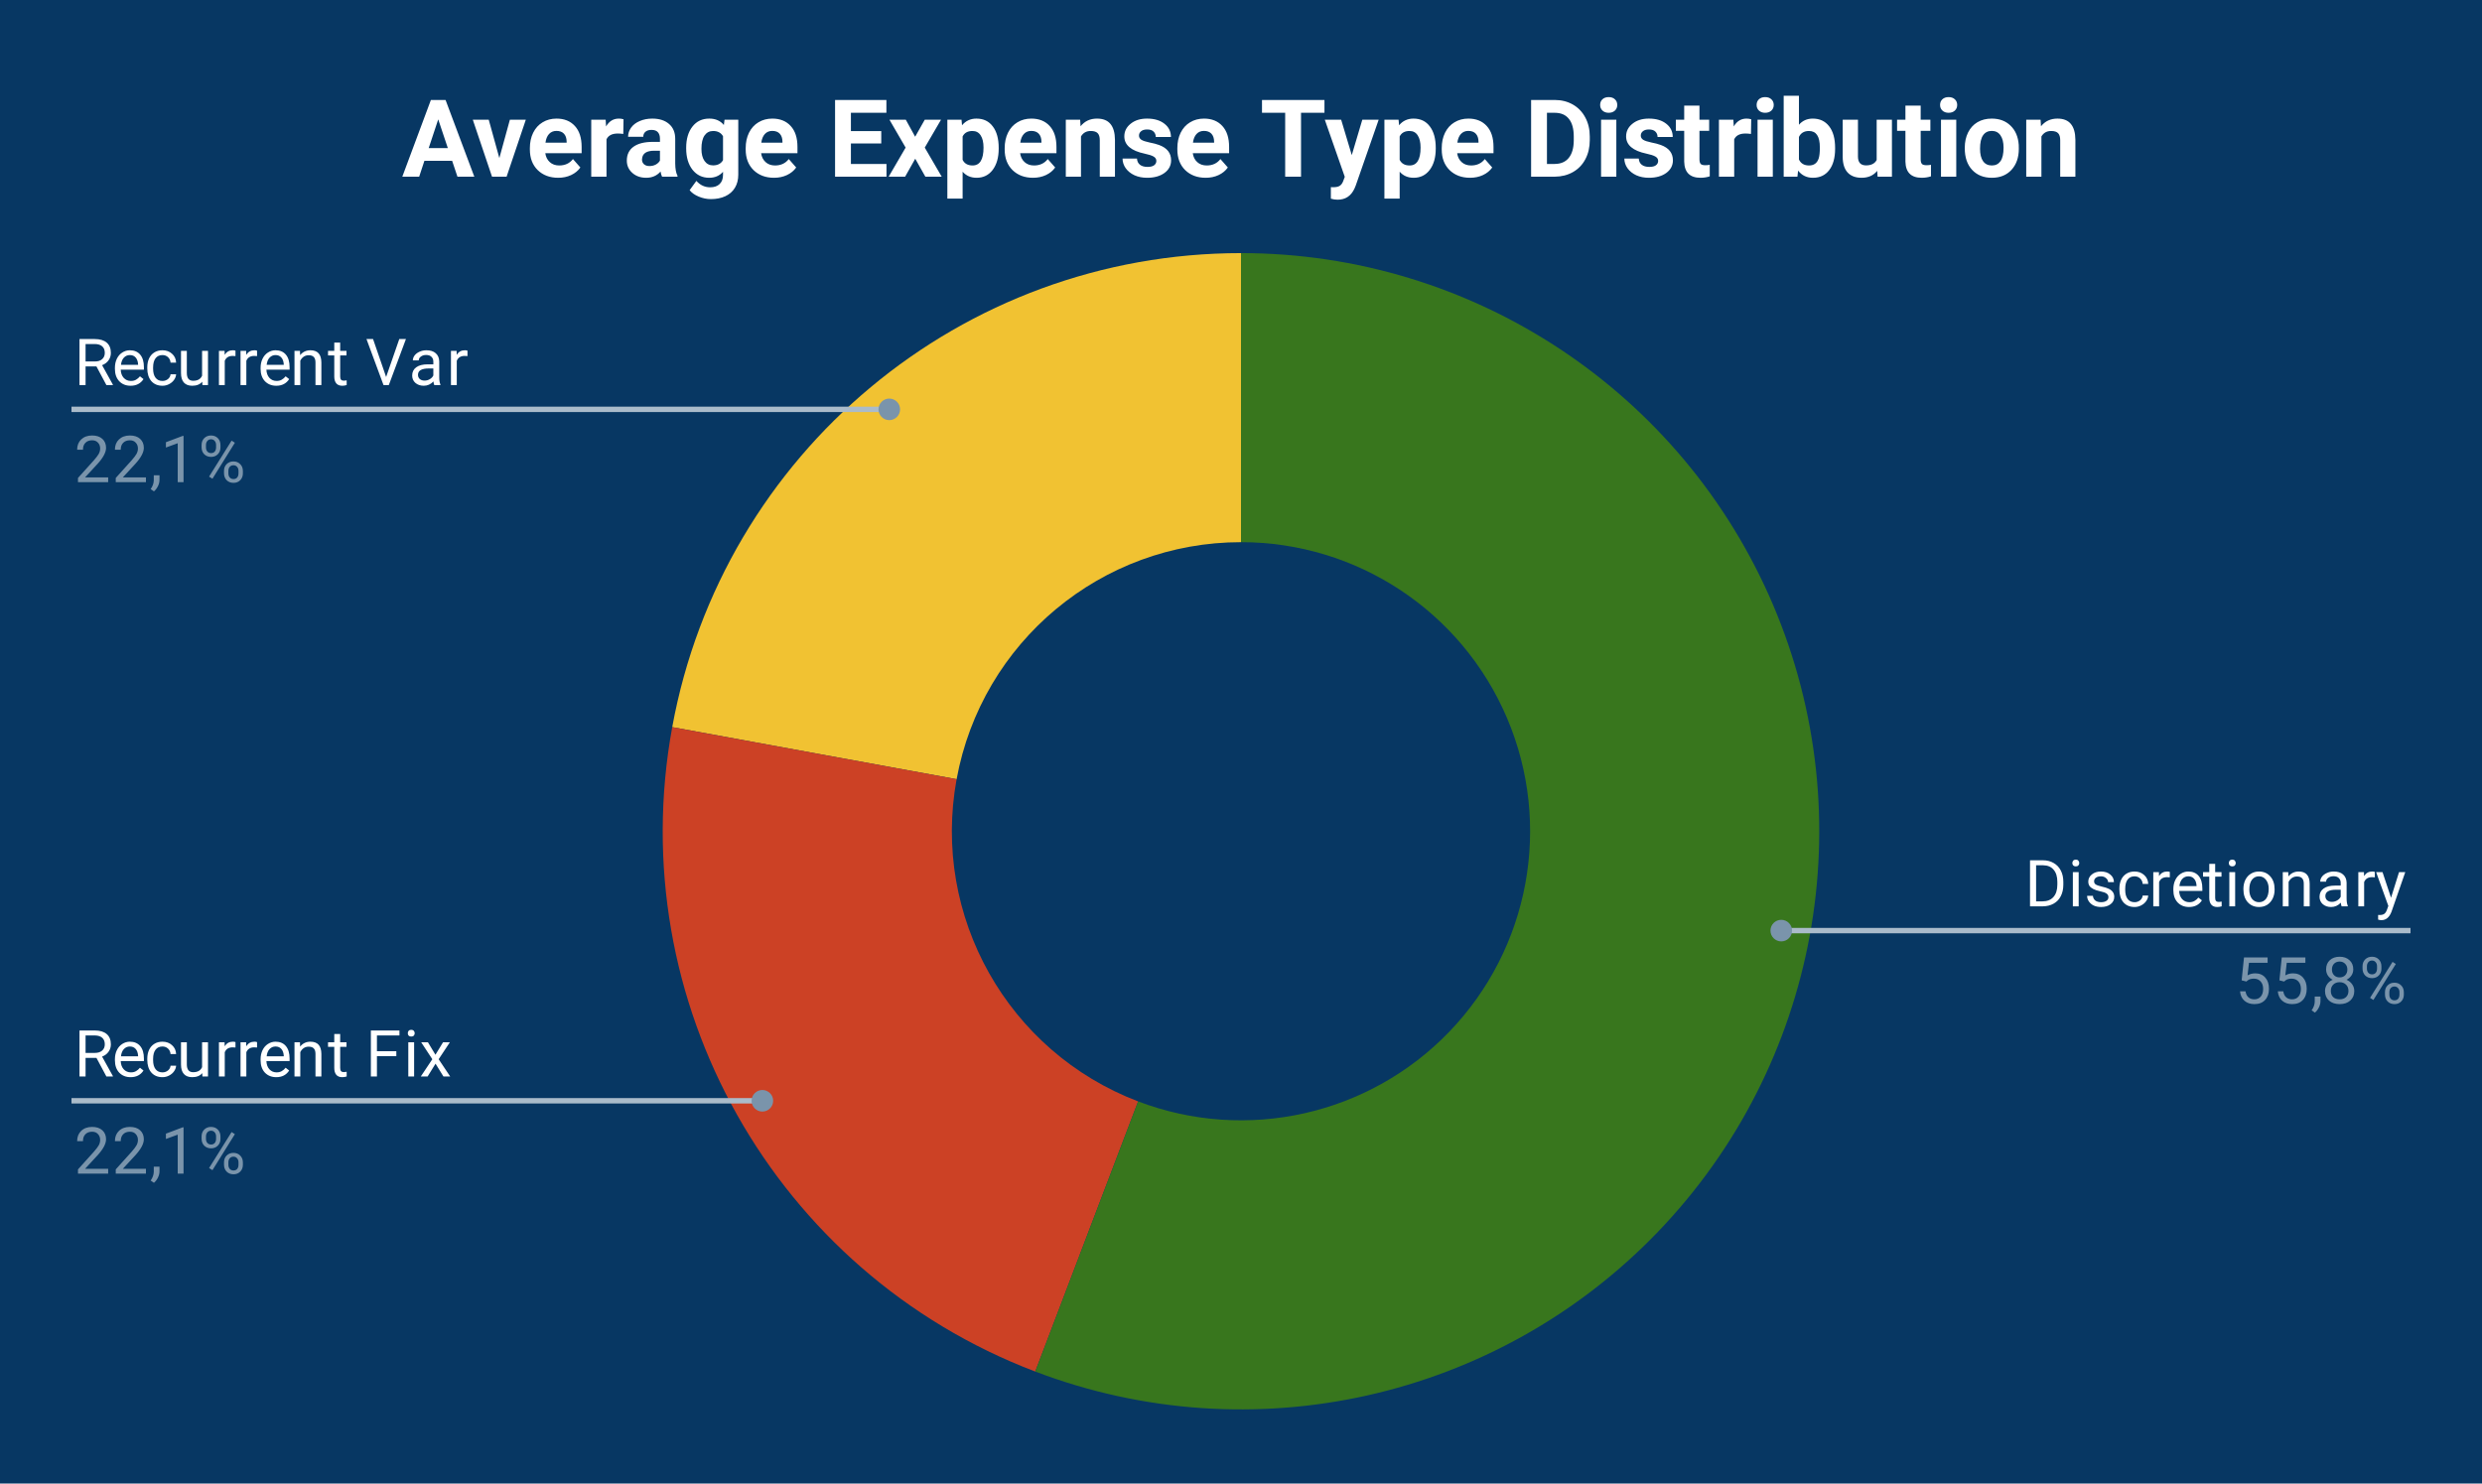
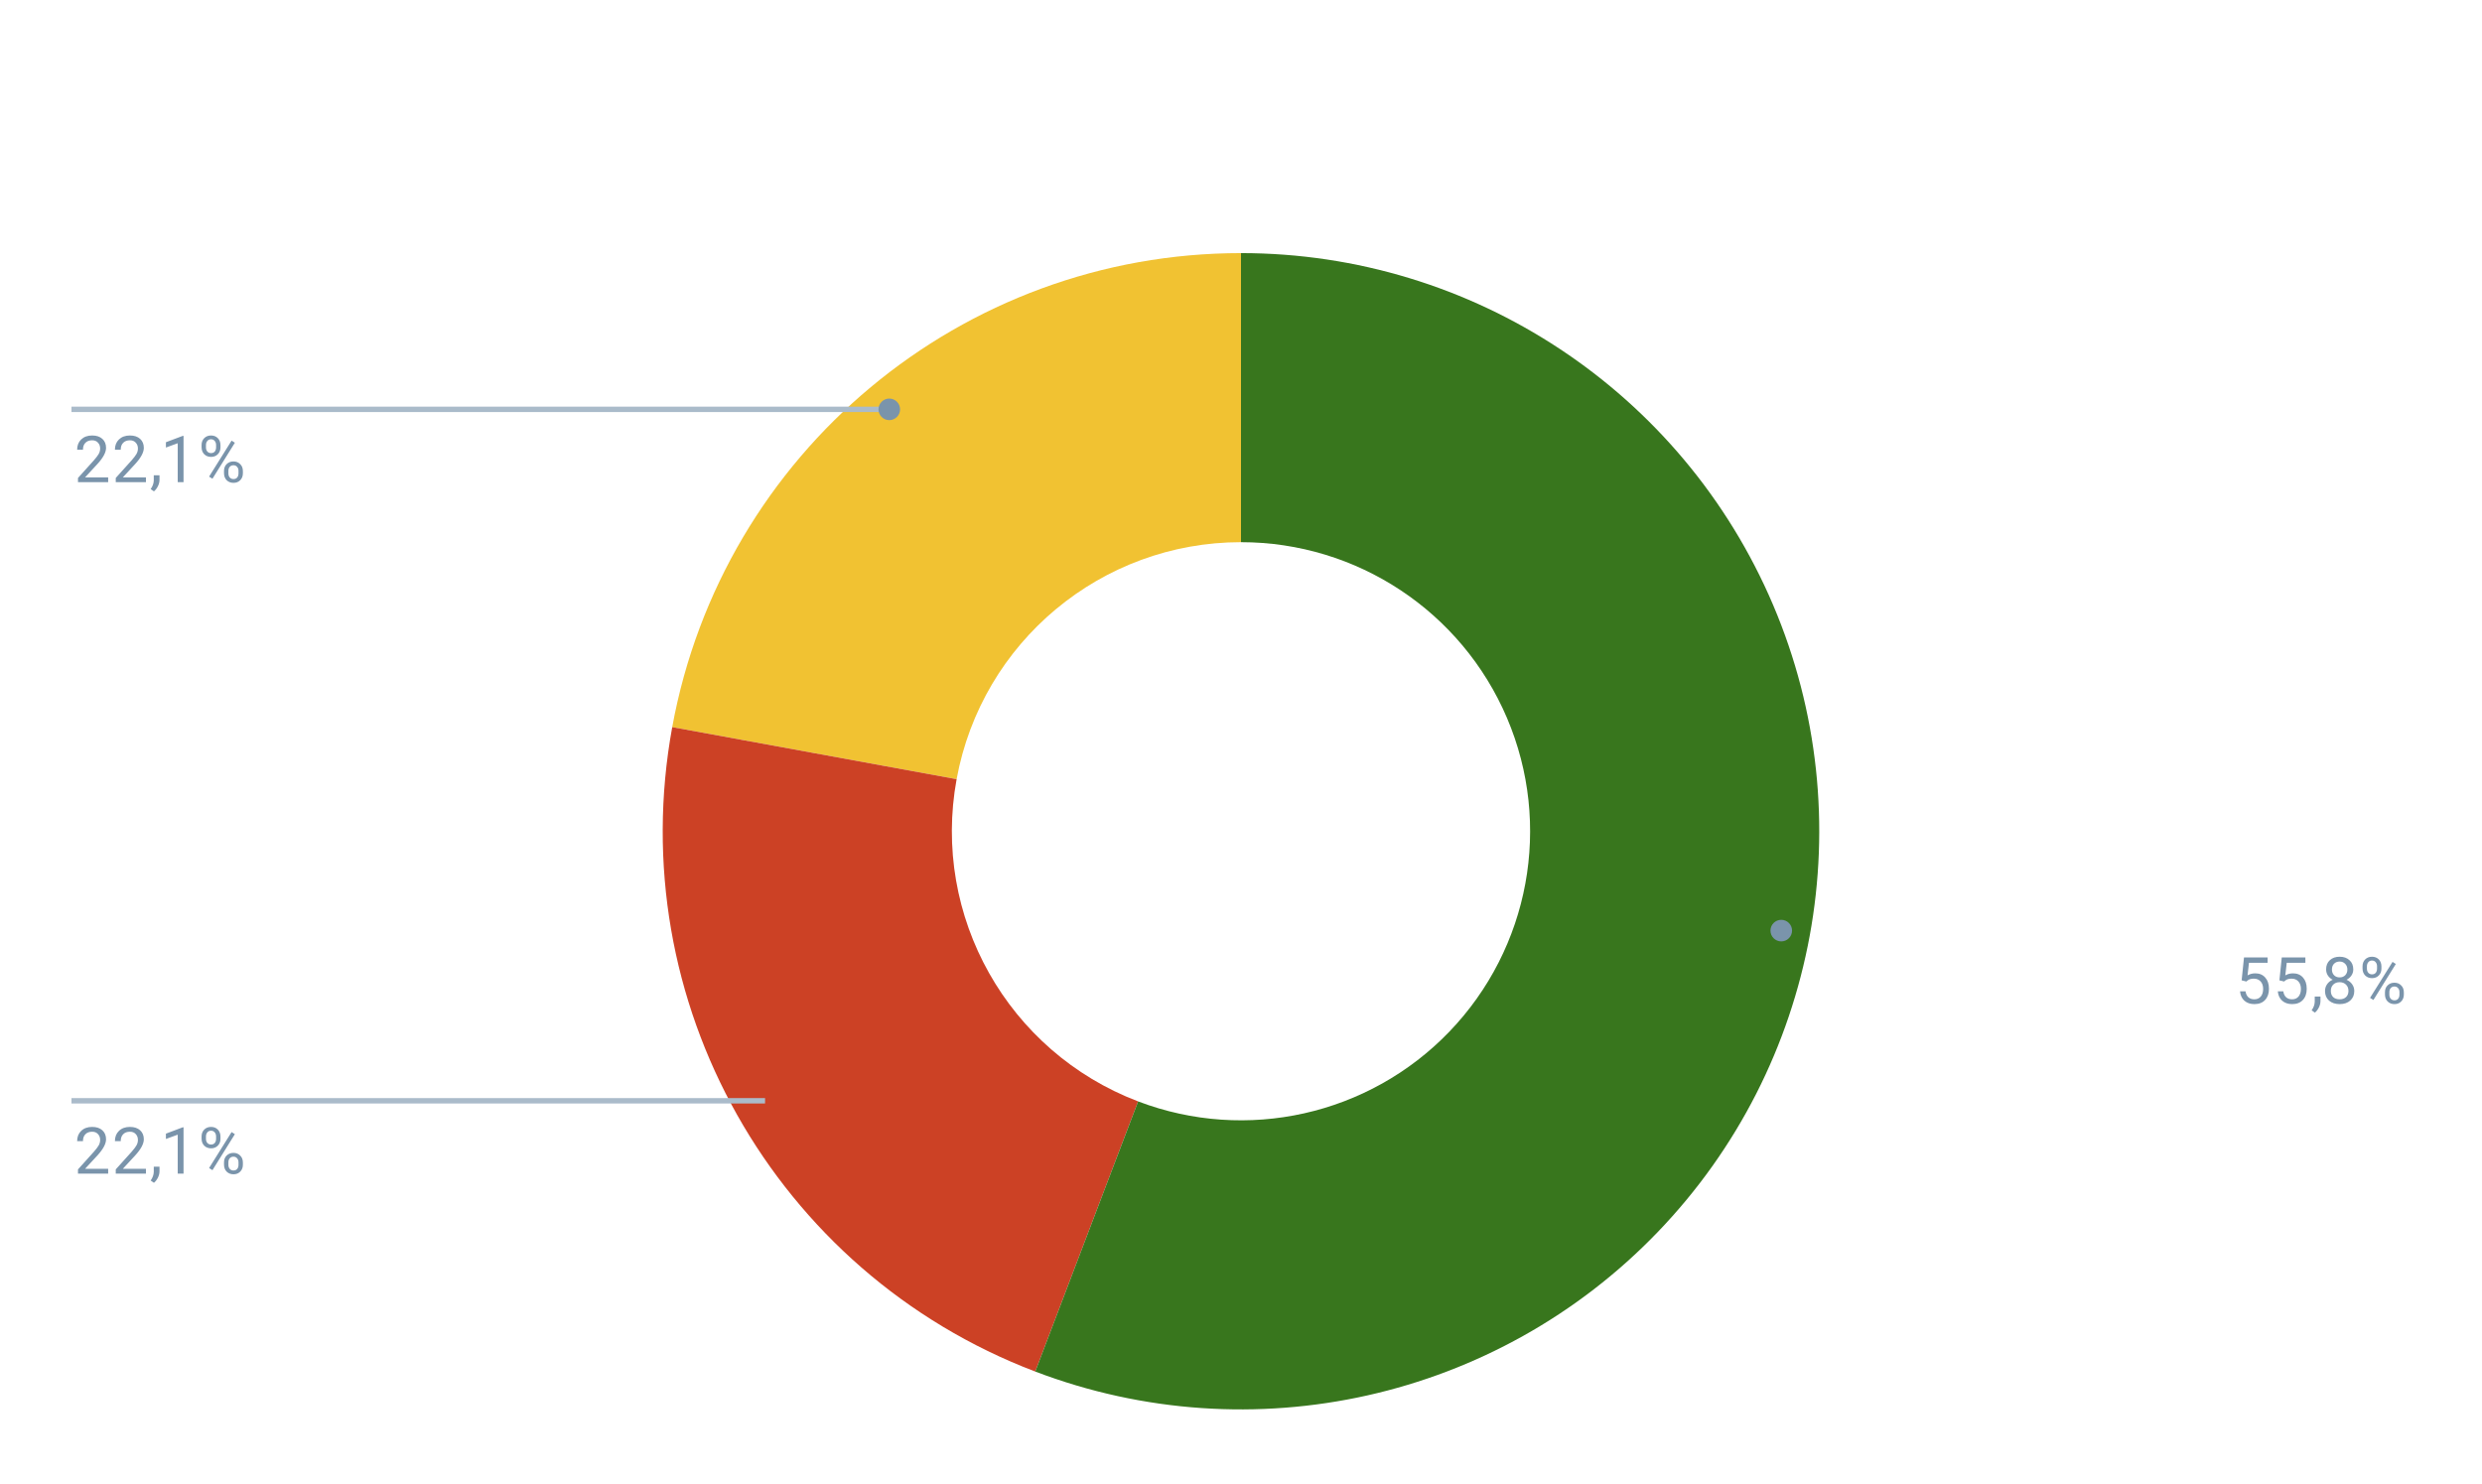
<svg xmlns="http://www.w3.org/2000/svg" version="1.1" viewBox="0.0 0.0 460.0 275.0" fill="none" stroke="none" stroke-linecap="square" stroke-miterlimit="10" width="460" height="275">
-   <path fill="#073763" d="M0 0L460.0 0L460.0 275.0L0 275.0L0 0Z" fill-rule="nonzero" />
  <path fill="#f1c232" d="M124.586 134.782C133.905 83.886 178.258 46.917 230.0 46.917L230.0 100.5C204.129 100.5 181.953 118.985 177.293 144.432Z" fill-rule="nonzero" />
  <path fill="#cc4125" d="M191.866 254.236C143.572 235.847 115.278 185.613 124.586 134.782L177.293 144.432C172.639 169.848 186.786 194.965 210.933 204.16Z" fill-rule="nonzero" />
  <path fill="#38761d" d="M230.0 46.917C272.969 46.917 311.784 72.582 328.61 112.121C345.435 151.659 337.017 197.424 307.224 228.388C277.431 259.352 232.024 269.526 191.866 254.236L210.933 204.16C231.012 211.805 253.715 206.717 268.612 191.236C283.508 175.754 287.717 152.871 279.305 133.102C270.892 113.333 251.485 100.5 230.0 100.5Z" fill-rule="nonzero" />
  <path fill="#ffffff" d="M17.875 67.926L15.859 67.926L15.859 71.379L14.734 71.379L14.734 62.848L17.562 62.848Q19.0 62.848 19.766 63.504Q20.547 64.16 20.547 65.41Q20.547 66.207 20.109 66.801Q19.688 67.395 18.922 67.692L20.922 71.301L20.922 71.379L19.719 71.379L17.875 67.926ZM15.859 67.004L17.594 67.004Q18.438 67.004 18.922 66.582Q19.422 66.145 19.422 65.41Q19.422 64.629 18.953 64.207Q18.484 63.785 17.594 63.77L15.859 63.77L15.859 67.004ZM24.203 71.504Q22.906 71.504 22.094 70.66Q21.297 69.801 21.297 68.379L21.297 68.192Q21.297 67.239 21.656 66.504Q22.016 65.754 22.656 65.348Q23.312 64.926 24.062 64.926Q25.297 64.926 25.984 65.739Q26.672 66.551 26.672 68.067L26.672 68.52L22.375 68.52Q22.406 69.457 22.922 70.035Q23.453 70.614 24.266 70.614Q24.828 70.614 25.219 70.379Q25.625 70.145 25.938 69.754L26.594 70.27Q25.797 71.504 24.203 71.504ZM24.062 65.817Q23.406 65.817 22.953 66.301Q22.516 66.77 22.422 67.629L25.594 67.629L25.594 67.551Q25.547 66.723 25.141 66.27Q24.75 65.817 24.062 65.817ZM30.109 70.614Q30.688 70.614 31.125 70.27Q31.562 69.91 31.609 69.379L32.641 69.379Q32.609 69.926 32.25 70.426Q31.906 70.91 31.328 71.207Q30.766 71.504 30.109 71.504Q28.812 71.504 28.047 70.645Q27.297 69.77 27.297 68.27L27.297 68.082Q27.297 67.16 27.625 66.442Q27.969 65.723 28.594 65.332Q29.234 64.926 30.109 64.926Q31.172 64.926 31.875 65.567Q32.594 66.192 32.641 67.223L31.609 67.223Q31.562 66.598 31.141 66.207Q30.719 65.817 30.109 65.817Q29.281 65.817 28.828 66.41Q28.375 67.004 28.375 68.129L28.375 68.332Q28.375 69.426 28.828 70.02Q29.281 70.614 30.109 70.614ZM37.484 70.754Q36.859 71.504 35.625 71.504Q34.609 71.504 34.078 70.91Q33.547 70.317 33.547 69.16L33.547 65.035L34.625 65.035L34.625 69.129Q34.625 70.582 35.797 70.582Q37.047 70.582 37.453 69.645L37.453 65.035L38.547 65.035L38.547 71.379L37.516 71.379L37.484 70.754ZM43.641 66.004Q43.391 65.973 43.109 65.973Q42.031 65.973 41.656 66.879L41.656 71.379L40.578 71.379L40.578 65.035L41.625 65.035L41.641 65.77Q42.172 64.926 43.156 64.926Q43.469 64.926 43.641 65.004L43.641 66.004ZM47.641 66.004Q47.391 65.973 47.109 65.973Q46.031 65.973 45.656 66.879L45.656 71.379L44.578 71.379L44.578 65.035L45.625 65.035L45.641 65.77Q46.172 64.926 47.156 64.926Q47.469 64.926 47.641 65.004L47.641 66.004ZM51.203 71.504Q49.906 71.504 49.094 70.66Q48.297 69.801 48.297 68.379L48.297 68.192Q48.297 67.239 48.656 66.504Q49.016 65.754 49.656 65.348Q50.312 64.926 51.062 64.926Q52.297 64.926 52.984 65.739Q53.672 66.551 53.672 68.067L53.672 68.52L49.375 68.52Q49.406 69.457 49.922 70.035Q50.453 70.614 51.266 70.614Q51.828 70.614 52.219 70.379Q52.625 70.145 52.938 69.754L53.594 70.27Q52.797 71.504 51.203 71.504ZM51.062 65.817Q50.406 65.817 49.953 66.301Q49.516 66.77 49.422 67.629L52.594 67.629L52.594 67.551Q52.547 66.723 52.141 66.27Q51.75 65.817 51.062 65.817ZM55.594 65.035L55.625 65.832Q56.359 64.926 57.531 64.926Q59.547 64.926 59.562 67.192L59.562 71.379L58.469 71.379L58.469 67.176Q58.469 66.504 58.156 66.176Q57.859 65.848 57.203 65.848Q56.672 65.848 56.266 66.129Q55.875 66.41 55.656 66.864L55.656 71.379L54.578 71.379L54.578 65.035L55.594 65.035ZM63.047 63.504L63.047 65.035L64.219 65.035L64.219 65.879L63.047 65.879L63.047 69.801Q63.047 70.192 63.203 70.379Q63.359 70.567 63.734 70.567Q63.922 70.567 64.25 70.504L64.25 71.379Q63.828 71.504 63.422 71.504Q62.703 71.504 62.328 71.067Q61.953 70.614 61.953 69.801L61.953 65.879L60.797 65.879L60.797 65.035L61.953 65.035L61.953 63.504L63.047 63.504ZM71.562 69.879L74.0 62.848L75.234 62.848L72.062 71.379L71.078 71.379L67.922 62.848L69.141 62.848L71.562 69.879ZM80.484 71.379Q80.391 71.192 80.328 70.707Q79.578 71.504 78.531 71.504Q77.594 71.504 76.984 70.973Q76.391 70.442 76.391 69.614Q76.391 68.629 77.141 68.082Q77.891 67.535 79.266 67.535L80.312 67.535L80.312 67.035Q80.312 66.473 79.969 66.145Q79.641 65.801 78.969 65.801Q78.391 65.801 78.0 66.098Q77.609 66.379 77.609 66.801L76.516 66.801Q76.516 66.317 76.844 65.879Q77.188 65.442 77.766 65.192Q78.344 64.926 79.031 64.926Q80.141 64.926 80.75 65.473Q81.375 66.02 81.406 66.973L81.406 69.895Q81.406 70.77 81.625 71.285L81.625 71.379L80.484 71.379ZM78.688 70.551Q79.203 70.551 79.656 70.285Q80.109 70.02 80.312 69.598L80.312 68.301L79.469 68.301Q77.469 68.301 77.469 69.473Q77.469 69.973 77.812 70.27Q78.156 70.551 78.688 70.551ZM86.641 66.004Q86.391 65.973 86.109 65.973Q85.031 65.973 84.656 66.879L84.656 71.379L83.578 71.379L83.578 65.035L84.625 65.035L84.641 65.77Q85.172 64.926 86.156 64.926Q86.469 64.926 86.641 65.004L86.641 66.004Z" fill-rule="nonzero" />
  <path fill="#7a94ab" d="M20.047 89.379L14.453 89.379L14.453 88.598L17.406 85.317Q18.062 84.567 18.312 84.114Q18.562 83.645 18.562 83.145Q18.562 82.473 18.156 82.051Q17.766 81.614 17.078 81.614Q16.281 81.614 15.828 82.082Q15.375 82.535 15.375 83.364L14.297 83.364Q14.297 82.176 15.047 81.457Q15.812 80.723 17.078 80.723Q18.281 80.723 18.969 81.348Q19.656 81.973 19.656 83.02Q19.656 84.27 18.047 86.02L15.766 88.489L20.047 88.489L20.047 89.379ZM27.047 89.379L21.453 89.379L21.453 88.598L24.406 85.317Q25.062 84.567 25.312 84.114Q25.562 83.645 25.562 83.145Q25.562 82.473 25.156 82.051Q24.766 81.614 24.078 81.614Q23.281 81.614 22.828 82.082Q22.375 82.535 22.375 83.364L21.297 83.364Q21.297 82.176 22.047 81.457Q22.812 80.723 24.078 80.723Q25.281 80.723 25.969 81.348Q26.656 81.973 26.656 83.02Q26.656 84.27 25.047 86.02L22.766 88.489L27.047 88.489L27.047 89.379ZM28.531 91.082L27.922 90.66Q28.469 89.895 28.5 89.067L28.5 88.098L29.562 88.098L29.562 88.942Q29.562 89.535 29.266 90.129Q28.969 90.723 28.531 91.082ZM34.016 89.379L32.938 89.379L32.938 82.16L30.75 82.957L30.75 81.973L33.859 80.801L34.016 80.801L34.016 89.379ZM37.359 82.489Q37.359 81.723 37.844 81.223Q38.344 80.723 39.109 80.723Q39.891 80.723 40.375 81.223Q40.859 81.723 40.859 82.52L40.859 82.942Q40.859 83.707 40.359 84.207Q39.875 84.692 39.125 84.692Q38.359 84.692 37.859 84.207Q37.359 83.707 37.359 82.895L37.359 82.489ZM38.172 82.942Q38.172 83.395 38.422 83.692Q38.688 83.989 39.125 83.989Q39.547 83.989 39.797 83.707Q40.047 83.41 40.047 82.91L40.047 82.489Q40.047 82.035 39.797 81.739Q39.547 81.426 39.109 81.426Q38.672 81.426 38.422 81.739Q38.172 82.035 38.172 82.504L38.172 82.942ZM41.516 87.285Q41.516 86.52 42.0 86.035Q42.5 85.535 43.266 85.535Q44.031 85.535 44.516 86.035Q45.016 86.52 45.016 87.332L45.016 87.739Q45.016 88.504 44.531 89.004Q44.047 89.504 43.281 89.504Q42.516 89.504 42.016 89.02Q41.516 88.52 41.516 87.707L41.516 87.285ZM42.328 87.739Q42.328 88.207 42.578 88.504Q42.844 88.801 43.281 88.801Q43.703 88.801 43.953 88.52Q44.203 88.223 44.203 87.723L44.203 87.285Q44.203 86.817 43.938 86.535Q43.688 86.239 43.266 86.239Q42.844 86.239 42.578 86.535Q42.328 86.817 42.328 87.317L42.328 87.739ZM39.375 88.739L38.75 88.348L42.922 81.676L43.531 82.067L39.375 88.739Z" fill-rule="nonzero" />
  <path stroke="#aabbca" stroke-width="1.0" stroke-linecap="butt" d="M13.75 75.879L116.833 75.879L164.815 75.879" fill-rule="nonzero" />
  <path fill="#7a94ab" d="M166.815 75.879C166.815 74.775 165.92 73.879 164.815 73.879C163.711 73.879 162.815 74.775 162.815 75.879C162.815 76.984 163.711 77.879 164.815 77.879C165.92 77.879 166.815 76.984 166.815 75.879" fill-rule="nonzero" />
  <path fill="#ffffff" d="M17.875 196.092L15.859 196.092L15.859 199.545L14.734 199.545L14.734 191.014L17.562 191.014Q19.0 191.014 19.766 191.67Q20.547 192.327 20.547 193.577Q20.547 194.374 20.109 194.967Q19.688 195.561 18.922 195.858L20.922 199.467L20.922 199.545L19.719 199.545L17.875 196.092ZM15.859 195.17L17.594 195.17Q18.438 195.17 18.922 194.749Q19.422 194.311 19.422 193.577Q19.422 192.795 18.953 192.374Q18.484 191.952 17.594 191.936L15.859 191.936L15.859 195.17ZM24.203 199.67Q22.906 199.67 22.094 198.827Q21.297 197.967 21.297 196.545L21.297 196.358Q21.297 195.405 21.656 194.67Q22.016 193.92 22.656 193.514Q23.312 193.092 24.062 193.092Q25.297 193.092 25.984 193.905Q26.672 194.717 26.672 196.233L26.672 196.686L22.375 196.686Q22.406 197.624 22.922 198.202Q23.453 198.78 24.266 198.78Q24.828 198.78 25.219 198.545Q25.625 198.311 25.938 197.92L26.594 198.436Q25.797 199.67 24.203 199.67ZM24.062 193.983Q23.406 193.983 22.953 194.467Q22.516 194.936 22.422 195.795L25.594 195.795L25.594 195.717Q25.547 194.889 25.141 194.436Q24.75 193.983 24.062 193.983ZM30.109 198.78Q30.688 198.78 31.125 198.436Q31.562 198.077 31.609 197.545L32.641 197.545Q32.609 198.092 32.25 198.592Q31.906 199.077 31.328 199.374Q30.766 199.67 30.109 199.67Q28.812 199.67 28.047 198.811Q27.297 197.936 27.297 196.436L27.297 196.249Q27.297 195.327 27.625 194.608Q27.969 193.889 28.594 193.499Q29.234 193.092 30.109 193.092Q31.172 193.092 31.875 193.733Q32.594 194.358 32.641 195.389L31.609 195.389Q31.562 194.764 31.141 194.374Q30.719 193.983 30.109 193.983Q29.281 193.983 28.828 194.577Q28.375 195.17 28.375 196.295L28.375 196.499Q28.375 197.592 28.828 198.186Q29.281 198.78 30.109 198.78ZM37.484 198.92Q36.859 199.67 35.625 199.67Q34.609 199.67 34.078 199.077Q33.547 198.483 33.547 197.327L33.547 193.202L34.625 193.202L34.625 197.295Q34.625 198.749 35.797 198.749Q37.047 198.749 37.453 197.811L37.453 193.202L38.547 193.202L38.547 199.545L37.516 199.545L37.484 198.92ZM43.641 194.17Q43.391 194.139 43.109 194.139Q42.031 194.139 41.656 195.045L41.656 199.545L40.578 199.545L40.578 193.202L41.625 193.202L41.641 193.936Q42.172 193.092 43.156 193.092Q43.469 193.092 43.641 193.17L43.641 194.17ZM47.641 194.17Q47.391 194.139 47.109 194.139Q46.031 194.139 45.656 195.045L45.656 199.545L44.578 199.545L44.578 193.202L45.625 193.202L45.641 193.936Q46.172 193.092 47.156 193.092Q47.469 193.092 47.641 193.17L47.641 194.17ZM51.203 199.67Q49.906 199.67 49.094 198.827Q48.297 197.967 48.297 196.545L48.297 196.358Q48.297 195.405 48.656 194.67Q49.016 193.92 49.656 193.514Q50.312 193.092 51.062 193.092Q52.297 193.092 52.984 193.905Q53.672 194.717 53.672 196.233L53.672 196.686L49.375 196.686Q49.406 197.624 49.922 198.202Q50.453 198.78 51.266 198.78Q51.828 198.78 52.219 198.545Q52.625 198.311 52.938 197.92L53.594 198.436Q52.797 199.67 51.203 199.67ZM51.062 193.983Q50.406 193.983 49.953 194.467Q49.516 194.936 49.422 195.795L52.594 195.795L52.594 195.717Q52.547 194.889 52.141 194.436Q51.75 193.983 51.062 193.983ZM55.594 193.202L55.625 193.999Q56.359 193.092 57.531 193.092Q59.547 193.092 59.562 195.358L59.562 199.545L58.469 199.545L58.469 195.342Q58.469 194.67 58.156 194.342Q57.859 194.014 57.203 194.014Q56.672 194.014 56.266 194.295Q55.875 194.577 55.656 195.03L55.656 199.545L54.578 199.545L54.578 193.202L55.594 193.202ZM63.047 191.67L63.047 193.202L64.219 193.202L64.219 194.045L63.047 194.045L63.047 197.967Q63.047 198.358 63.203 198.545Q63.359 198.733 63.734 198.733Q63.922 198.733 64.25 198.67L64.25 199.545Q63.828 199.67 63.422 199.67Q62.703 199.67 62.328 199.233Q61.953 198.78 61.953 197.967L61.953 194.045L60.797 194.045L60.797 193.202L61.953 193.202L61.953 191.67L63.047 191.67ZM73.453 195.78L69.859 195.78L69.859 199.545L68.734 199.545L68.734 191.014L74.031 191.014L74.031 191.936L69.859 191.936L69.859 194.858L73.453 194.858L73.453 195.78ZM76.75 199.545L75.672 199.545L75.672 193.202L76.75 193.202L76.75 199.545ZM75.578 191.53Q75.578 191.264 75.734 191.077Q75.906 190.889 76.219 190.889Q76.531 190.889 76.688 191.077Q76.859 191.264 76.859 191.53Q76.859 191.78 76.688 191.967Q76.531 192.139 76.219 192.139Q75.906 192.139 75.734 191.967Q75.578 191.78 75.578 191.53ZM80.703 195.514L82.109 193.202L83.375 193.202L81.297 196.342L83.438 199.545L82.188 199.545L80.719 197.17L79.25 199.545L77.984 199.545L80.125 196.342L78.062 193.202L79.312 193.202L80.703 195.514Z" fill-rule="nonzero" />
  <path fill="#7a94ab" d="M20.047 217.545L14.453 217.545L14.453 216.764L17.406 213.483Q18.062 212.733 18.312 212.28Q18.562 211.811 18.562 211.311Q18.562 210.639 18.156 210.217Q17.766 209.78 17.078 209.78Q16.281 209.78 15.828 210.249Q15.375 210.702 15.375 211.53L14.297 211.53Q14.297 210.342 15.047 209.624Q15.812 208.889 17.078 208.889Q18.281 208.889 18.969 209.514Q19.656 210.139 19.656 211.186Q19.656 212.436 18.047 214.186L15.766 216.655L20.047 216.655L20.047 217.545ZM27.047 217.545L21.453 217.545L21.453 216.764L24.406 213.483Q25.062 212.733 25.312 212.28Q25.562 211.811 25.562 211.311Q25.562 210.639 25.156 210.217Q24.766 209.78 24.078 209.78Q23.281 209.78 22.828 210.249Q22.375 210.702 22.375 211.53L21.297 211.53Q21.297 210.342 22.047 209.624Q22.812 208.889 24.078 208.889Q25.281 208.889 25.969 209.514Q26.656 210.139 26.656 211.186Q26.656 212.436 25.047 214.186L22.766 216.655L27.047 216.655L27.047 217.545ZM28.531 219.249L27.922 218.827Q28.469 218.061 28.5 217.233L28.5 216.264L29.562 216.264L29.562 217.108Q29.562 217.702 29.266 218.295Q28.969 218.889 28.531 219.249ZM34.016 217.545L32.938 217.545L32.938 210.327L30.75 211.124L30.75 210.139L33.859 208.967L34.016 208.967L34.016 217.545ZM37.359 210.655Q37.359 209.889 37.844 209.389Q38.344 208.889 39.109 208.889Q39.891 208.889 40.375 209.389Q40.859 209.889 40.859 210.686L40.859 211.108Q40.859 211.874 40.359 212.374Q39.875 212.858 39.125 212.858Q38.359 212.858 37.859 212.374Q37.359 211.874 37.359 211.061L37.359 210.655ZM38.172 211.108Q38.172 211.561 38.422 211.858Q38.688 212.155 39.125 212.155Q39.547 212.155 39.797 211.874Q40.047 211.577 40.047 211.077L40.047 210.655Q40.047 210.202 39.797 209.905Q39.547 209.592 39.109 209.592Q38.672 209.592 38.422 209.905Q38.172 210.202 38.172 210.67L38.172 211.108ZM41.516 215.452Q41.516 214.686 42.0 214.202Q42.5 213.702 43.266 213.702Q44.031 213.702 44.516 214.202Q45.016 214.686 45.016 215.499L45.016 215.905Q45.016 216.67 44.531 217.17Q44.047 217.67 43.281 217.67Q42.516 217.67 42.016 217.186Q41.516 216.686 41.516 215.874L41.516 215.452ZM42.328 215.905Q42.328 216.374 42.578 216.67Q42.844 216.967 43.281 216.967Q43.703 216.967 43.953 216.686Q44.203 216.389 44.203 215.889L44.203 215.452Q44.203 214.983 43.938 214.702Q43.688 214.405 43.266 214.405Q42.844 214.405 42.578 214.702Q42.328 214.983 42.328 215.483L42.328 215.905ZM39.375 216.905L38.75 216.514L42.922 209.842L43.531 210.233L39.375 216.905Z" fill-rule="nonzero" />
  <path stroke="#aabbca" stroke-width="1.0" stroke-linecap="butt" d="M13.75 204.045L116.833 204.045L141.294 204.045" fill-rule="nonzero" />
-   <path fill="#7a94ab" d="M143.294 204.045C143.294 202.941 142.399 202.045 141.294 202.045C140.19 202.045 139.294 202.941 139.294 204.045C139.294 205.15 140.19 206.045 141.294 206.045C142.399 206.045 143.294 205.15 143.294 204.045" fill-rule="nonzero" />
  <path fill="#ffffff" d="M376.234 168.001L376.234 159.469L378.656 159.469Q379.766 159.469 380.609 159.969Q381.469 160.454 381.938 161.36Q382.406 162.266 382.406 163.454L382.406 163.985Q382.406 165.204 381.938 166.11Q381.484 167.016 380.609 167.501Q379.75 167.985 378.609 168.001L376.234 168.001ZM377.359 160.391L377.359 167.079L378.547 167.079Q379.844 167.079 380.562 166.282Q381.297 165.469 381.297 163.969L381.297 163.469Q381.297 162.016 380.609 161.219Q379.938 160.407 378.672 160.391L377.359 160.391ZM385.25 168.001L384.172 168.001L384.172 161.657L385.25 161.657L385.25 168.001ZM384.078 159.985Q384.078 159.719 384.234 159.532Q384.406 159.344 384.719 159.344Q385.031 159.344 385.188 159.532Q385.359 159.719 385.359 159.985Q385.359 160.235 385.188 160.423Q385.031 160.594 384.719 160.594Q384.406 160.594 384.234 160.423Q384.078 160.235 384.078 159.985ZM390.766 166.313Q390.766 165.876 390.422 165.641Q390.094 165.391 389.266 165.219Q388.453 165.048 387.969 164.798Q387.484 164.548 387.25 164.219Q387.031 163.876 387.031 163.407Q387.031 162.626 387.688 162.094Q388.344 161.548 389.375 161.548Q390.453 161.548 391.109 162.11Q391.781 162.657 391.781 163.516L390.703 163.516Q390.703 163.079 390.312 162.766Q389.938 162.438 389.375 162.438Q388.781 162.438 388.438 162.704Q388.109 162.954 388.109 163.36Q388.109 163.751 388.422 163.954Q388.734 164.157 389.547 164.344Q390.359 164.516 390.859 164.766Q391.359 165.016 391.594 165.376Q391.844 165.735 391.844 166.235Q391.844 167.094 391.156 167.61Q390.484 168.126 389.406 168.126Q388.641 168.126 388.047 167.86Q387.469 167.579 387.141 167.094Q386.812 166.61 386.812 166.048L387.891 166.048Q387.922 166.594 388.328 166.923Q388.734 167.235 389.406 167.235Q390.016 167.235 390.391 166.985Q390.766 166.735 390.766 166.313ZM395.609 167.235Q396.188 167.235 396.625 166.891Q397.062 166.532 397.109 166.001L398.141 166.001Q398.109 166.548 397.75 167.048Q397.406 167.532 396.828 167.829Q396.266 168.126 395.609 168.126Q394.312 168.126 393.547 167.266Q392.797 166.391 392.797 164.891L392.797 164.704Q392.797 163.782 393.125 163.063Q393.469 162.344 394.094 161.954Q394.734 161.548 395.609 161.548Q396.672 161.548 397.375 162.188Q398.094 162.813 398.141 163.844L397.109 163.844Q397.062 163.219 396.641 162.829Q396.219 162.438 395.609 162.438Q394.781 162.438 394.328 163.032Q393.875 163.626 393.875 164.751L393.875 164.954Q393.875 166.048 394.328 166.641Q394.781 167.235 395.609 167.235ZM402.141 162.626Q401.891 162.594 401.609 162.594Q400.531 162.594 400.156 163.501L400.156 168.001L399.078 168.001L399.078 161.657L400.125 161.657L400.141 162.391Q400.672 161.548 401.656 161.548Q401.969 161.548 402.141 161.626L402.141 162.626ZM405.703 168.126Q404.406 168.126 403.594 167.282Q402.797 166.423 402.797 165.001L402.797 164.813Q402.797 163.86 403.156 163.126Q403.516 162.376 404.156 161.969Q404.812 161.548 405.562 161.548Q406.797 161.548 407.484 162.36Q408.172 163.173 408.172 164.688L408.172 165.141L403.875 165.141Q403.906 166.079 404.422 166.657Q404.953 167.235 405.766 167.235Q406.328 167.235 406.719 167.001Q407.125 166.766 407.438 166.376L408.094 166.891Q407.297 168.126 405.703 168.126ZM405.562 162.438Q404.906 162.438 404.453 162.923Q404.016 163.391 403.922 164.251L407.094 164.251L407.094 164.173Q407.047 163.344 406.641 162.891Q406.25 162.438 405.562 162.438ZM410.547 160.126L410.547 161.657L411.719 161.657L411.719 162.501L410.547 162.501L410.547 166.423Q410.547 166.813 410.703 167.001Q410.859 167.188 411.234 167.188Q411.422 167.188 411.75 167.126L411.75 168.001Q411.328 168.126 410.922 168.126Q410.203 168.126 409.828 167.688Q409.453 167.235 409.453 166.423L409.453 162.501L408.297 162.501L408.297 161.657L409.453 161.657L409.453 160.126L410.547 160.126ZM414.25 168.001L413.172 168.001L413.172 161.657L414.25 161.657L414.25 168.001ZM413.078 159.985Q413.078 159.719 413.234 159.532Q413.406 159.344 413.719 159.344Q414.031 159.344 414.188 159.532Q414.359 159.719 414.359 159.985Q414.359 160.235 414.188 160.423Q414.031 160.594 413.719 160.594Q413.406 160.594 413.234 160.423Q413.078 160.235 413.078 159.985ZM415.781 164.766Q415.781 163.844 416.141 163.094Q416.516 162.344 417.172 161.954Q417.828 161.548 418.656 161.548Q419.953 161.548 420.75 162.438Q421.562 163.329 421.562 164.829L421.562 164.907Q421.562 165.829 421.203 166.563Q420.844 167.298 420.188 167.719Q419.531 168.126 418.672 168.126Q417.391 168.126 416.578 167.235Q415.781 166.329 415.781 164.844L415.781 164.766ZM416.875 164.907Q416.875 165.954 417.359 166.594Q417.859 167.235 418.672 167.235Q419.5 167.235 419.984 166.594Q420.469 165.938 420.469 164.766Q420.469 163.735 419.969 163.094Q419.484 162.438 418.656 162.438Q417.859 162.438 417.359 163.079Q416.875 163.704 416.875 164.907ZM424.094 161.657L424.125 162.454Q424.859 161.548 426.031 161.548Q428.047 161.548 428.062 163.813L428.062 168.001L426.969 168.001L426.969 163.798Q426.969 163.126 426.656 162.798Q426.359 162.469 425.703 162.469Q425.172 162.469 424.766 162.751Q424.375 163.032 424.156 163.485L424.156 168.001L423.078 168.001L423.078 161.657L424.094 161.657ZM433.984 168.001Q433.891 167.813 433.828 167.329Q433.078 168.126 432.031 168.126Q431.094 168.126 430.484 167.594Q429.891 167.063 429.891 166.235Q429.891 165.251 430.641 164.704Q431.391 164.157 432.766 164.157L433.812 164.157L433.812 163.657Q433.812 163.094 433.469 162.766Q433.141 162.423 432.469 162.423Q431.891 162.423 431.5 162.719Q431.109 163.001 431.109 163.423L430.016 163.423Q430.016 162.938 430.344 162.501Q430.688 162.063 431.266 161.813Q431.844 161.548 432.531 161.548Q433.641 161.548 434.25 162.094Q434.875 162.641 434.906 163.594L434.906 166.516Q434.906 167.391 435.125 167.907L435.125 168.001L433.984 168.001ZM432.188 167.173Q432.703 167.173 433.156 166.907Q433.609 166.641 433.812 166.219L433.812 164.923L432.969 164.923Q430.969 164.923 430.969 166.094Q430.969 166.594 431.312 166.891Q431.656 167.173 432.188 167.173ZM440.141 162.626Q439.891 162.594 439.609 162.594Q438.531 162.594 438.156 163.501L438.156 168.001L437.078 168.001L437.078 161.657L438.125 161.657L438.141 162.391Q438.672 161.548 439.656 161.548Q439.969 161.548 440.141 161.626L440.141 162.626ZM443.141 166.407L444.625 161.657L445.781 161.657L443.234 168.985Q442.641 170.563 441.359 170.563L441.141 170.548L440.75 170.469L440.75 169.594L441.031 169.61Q441.594 169.61 441.891 169.391Q442.203 169.173 442.406 168.579L442.641 167.923L440.375 161.657L441.562 161.657L443.141 166.407Z" fill-rule="nonzero" />
  <path fill="#7a94ab" d="M415.453 181.719L415.891 177.469L420.266 177.469L420.266 178.469L416.812 178.469L416.547 180.798Q417.188 180.423 417.984 180.423Q419.141 180.423 419.828 181.204Q420.516 181.969 420.516 183.282Q420.516 184.594 419.797 185.36Q419.094 186.126 417.812 186.126Q416.688 186.126 415.969 185.501Q415.25 184.86 415.156 183.751L416.172 183.751Q416.281 184.485 416.703 184.86Q417.125 185.235 417.812 185.235Q418.562 185.235 419.0 184.719Q419.438 184.204 419.438 183.298Q419.438 182.438 418.969 181.923Q418.5 181.407 417.719 181.407Q417.016 181.407 416.609 181.704L416.328 181.938L415.453 181.719ZM422.453 181.719L422.891 177.469L427.266 177.469L427.266 178.469L423.812 178.469L423.547 180.798Q424.188 180.423 424.984 180.423Q426.141 180.423 426.828 181.204Q427.516 181.969 427.516 183.282Q427.516 184.594 426.797 185.36Q426.094 186.126 424.812 186.126Q423.688 186.126 422.969 185.501Q422.25 184.86 422.156 183.751L423.172 183.751Q423.281 184.485 423.703 184.86Q424.125 185.235 424.812 185.235Q425.562 185.235 426.0 184.719Q426.438 184.204 426.438 183.298Q426.438 182.438 425.969 181.923Q425.5 181.407 424.719 181.407Q424.016 181.407 423.609 181.704L423.328 181.938L422.453 181.719ZM429.031 187.704L428.422 187.282Q428.969 186.516 429.0 185.688L429.0 184.719L430.062 184.719L430.062 185.563Q430.062 186.157 429.766 186.751Q429.469 187.344 429.031 187.704ZM436.141 179.688Q436.141 180.329 435.797 180.829Q435.453 181.329 434.891 181.61Q435.547 181.891 435.938 182.454Q436.328 183.001 436.328 183.704Q436.328 184.798 435.578 185.469Q434.844 186.126 433.625 186.126Q432.391 186.126 431.641 185.469Q430.906 184.798 430.906 183.704Q430.906 183.001 431.281 182.454Q431.656 181.891 432.328 181.61Q431.766 181.329 431.438 180.829Q431.109 180.329 431.109 179.688Q431.109 178.61 431.797 177.985Q432.484 177.344 433.625 177.344Q434.75 177.344 435.438 177.985Q436.141 178.61 436.141 179.688ZM435.25 183.673Q435.25 182.954 434.797 182.516Q434.344 182.063 433.609 182.063Q432.875 182.063 432.422 182.516Q431.984 182.954 431.984 183.688Q431.984 184.407 432.422 184.829Q432.859 185.235 433.625 185.235Q434.375 185.235 434.812 184.813Q435.25 184.391 435.25 183.673ZM433.625 178.235Q432.984 178.235 432.578 178.641Q432.188 179.032 432.188 179.719Q432.188 180.36 432.578 180.766Q432.969 181.173 433.609 181.173Q434.266 181.173 434.656 180.766Q435.047 180.36 435.047 179.719Q435.047 179.063 434.641 178.657Q434.234 178.235 433.625 178.235ZM437.859 179.11Q437.859 178.344 438.344 177.844Q438.844 177.344 439.609 177.344Q440.391 177.344 440.875 177.844Q441.359 178.344 441.359 179.141L441.359 179.563Q441.359 180.329 440.859 180.829Q440.375 181.313 439.625 181.313Q438.859 181.313 438.359 180.829Q437.859 180.329 437.859 179.516L437.859 179.11ZM438.672 179.563Q438.672 180.016 438.922 180.313Q439.188 180.61 439.625 180.61Q440.047 180.61 440.297 180.329Q440.547 180.032 440.547 179.532L440.547 179.11Q440.547 178.657 440.297 178.36Q440.047 178.048 439.609 178.048Q439.172 178.048 438.922 178.36Q438.672 178.657 438.672 179.126L438.672 179.563ZM442.016 183.907Q442.016 183.141 442.5 182.657Q443.0 182.157 443.766 182.157Q444.531 182.157 445.016 182.657Q445.516 183.141 445.516 183.954L445.516 184.36Q445.516 185.126 445.031 185.626Q444.547 186.126 443.781 186.126Q443.016 186.126 442.516 185.641Q442.016 185.141 442.016 184.329L442.016 183.907ZM442.828 184.36Q442.828 184.829 443.078 185.126Q443.344 185.423 443.781 185.423Q444.203 185.423 444.453 185.141Q444.703 184.844 444.703 184.344L444.703 183.907Q444.703 183.438 444.438 183.157Q444.188 182.86 443.766 182.86Q443.344 182.86 443.078 183.157Q442.828 183.438 442.828 183.938L442.828 184.36ZM439.875 185.36L439.25 184.969L443.422 178.298L444.031 178.688L439.875 185.36Z" fill-rule="nonzero" />
-   <path stroke="#aabbca" stroke-width="1.0" stroke-linecap="butt" d="M446.25 172.501L343.167 172.501L330.129 172.501" fill-rule="nonzero" />
  <path fill="#7a94ab" d="M332.129 172.501C332.129 171.396 331.233 170.501 330.129 170.501C329.024 170.501 328.129 171.396 328.129 172.501C328.129 173.605 329.024 174.501 330.129 174.501C331.233 174.501 332.129 173.605 332.129 172.501" fill-rule="nonzero" />
  <path fill="#ffffff" d="M83.797 29.812L78.656 29.812L77.688 32.75L74.562 32.75L79.859 18.531L82.578 18.531L87.906 32.75L84.781 32.75L83.797 29.812ZM79.453 27.453L83.0 27.453L81.219 22.125L79.453 27.453ZM92.547 29.297L94.5 22.188L97.453 22.188L93.891 32.75L91.188 32.75L87.625 22.188L90.578 22.188L92.547 29.297ZM103.453 32.953Q101.125 32.953 99.656 31.531Q98.203 30.094 98.203 27.719L98.203 27.453Q98.203 25.859 98.812 24.609Q99.438 23.344 100.562 22.672Q101.688 21.984 103.141 21.984Q105.297 21.984 106.547 23.359Q107.797 24.719 107.797 27.234L107.797 28.391L101.062 28.391Q101.203 29.422 101.891 30.047Q102.578 30.672 103.641 30.672Q105.266 30.672 106.188 29.484L107.562 31.047Q106.938 31.938 105.844 32.453Q104.766 32.953 103.453 32.953ZM103.125 24.266Q102.281 24.266 101.75 24.844Q101.234 25.406 101.094 26.453L105.016 26.453L105.016 26.234Q105.0 25.297 104.516 24.781Q104.031 24.266 103.125 24.266ZM115.516 24.828Q114.953 24.75 114.5 24.75Q112.906 24.75 112.406 25.828L112.406 32.75L109.578 32.75L109.578 22.188L112.25 22.188L112.328 23.438Q113.172 21.984 114.688 21.984Q115.156 21.984 115.562 22.109L115.516 24.828ZM122.703 32.75Q122.516 32.375 122.422 31.797Q121.406 32.953 119.766 32.953Q118.203 32.953 117.188 32.047Q116.172 31.141 116.172 29.781Q116.172 28.094 117.406 27.203Q118.656 26.297 121.016 26.297L122.312 26.297L122.312 25.688Q122.312 24.953 121.938 24.516Q121.562 24.078 120.75 24.078Q120.031 24.078 119.625 24.422Q119.219 24.766 119.219 25.359L116.406 25.359Q116.406 24.438 116.969 23.656Q117.531 22.875 118.562 22.438Q119.609 21.984 120.891 21.984Q122.844 21.984 123.984 22.969Q125.141 23.953 125.141 25.734L125.141 30.312Q125.156 31.812 125.562 32.578L125.562 32.75L122.703 32.75ZM120.375 30.781Q121.0 30.781 121.516 30.516Q122.047 30.234 122.312 29.766L122.312 27.938L121.25 27.938Q119.141 27.938 119.0 29.406L118.984 29.578Q118.984 30.109 119.359 30.453Q119.734 30.781 120.375 30.781ZM127.172 27.391Q127.172 24.953 128.328 23.469Q129.484 21.984 131.453 21.984Q133.188 21.984 134.156 23.172L134.281 22.188L136.828 22.188L136.828 32.391Q136.828 33.781 136.203 34.812Q135.578 35.844 134.422 36.375Q133.281 36.906 131.75 36.906Q130.594 36.906 129.484 36.438Q128.391 35.984 127.812 35.25L129.062 33.531Q130.125 34.719 131.625 34.719Q132.75 34.719 133.375 34.109Q134.0 33.516 134.0 32.406L134.0 31.844Q133.031 32.953 131.438 32.953Q129.531 32.953 128.344 31.469Q127.172 29.969 127.172 27.5L127.172 27.391ZM130.0 27.594Q130.0 29.031 130.578 29.844Q131.156 30.656 132.156 30.656Q133.438 30.656 134.0 29.688L134.0 25.25Q133.438 24.281 132.172 24.281Q131.156 24.281 130.578 25.109Q130.0 25.938 130.0 27.594ZM143.453 32.953Q141.125 32.953 139.656 31.531Q138.203 30.094 138.203 27.719L138.203 27.453Q138.203 25.859 138.812 24.609Q139.438 23.344 140.562 22.672Q141.688 21.984 143.141 21.984Q145.297 21.984 146.547 23.359Q147.797 24.719 147.797 27.234L147.797 28.391L141.062 28.391Q141.203 29.422 141.891 30.047Q142.578 30.672 143.641 30.672Q145.266 30.672 146.188 29.484L147.562 31.047Q146.938 31.938 145.844 32.453Q144.766 32.953 143.453 32.953ZM143.125 24.266Q142.281 24.266 141.75 24.844Q141.234 25.406 141.094 26.453L145.016 26.453L145.016 26.234Q145.0 25.297 144.516 24.781Q144.031 24.266 143.125 24.266ZM163.328 26.594L157.703 26.594L157.703 30.391L164.297 30.391L164.297 32.75L154.766 32.75L154.766 18.531L164.281 18.531L164.281 20.906L157.703 20.906L157.703 24.297L163.328 24.297L163.328 26.594ZM169.609 25.344L171.391 22.188L174.406 22.188L171.391 27.359L174.531 32.75L171.5 32.75L169.625 29.422L167.75 32.75L164.703 32.75L167.844 27.359L164.844 22.188L167.875 22.188L169.609 25.344ZM185.094 27.562Q185.094 30.0 183.984 31.484Q182.875 32.953 181.0 32.953Q179.391 32.953 178.406 31.828L178.406 36.812L175.578 36.812L175.578 22.188L178.203 22.188L178.297 23.219Q179.328 21.984 180.969 21.984Q182.922 21.984 184.0 23.438Q185.094 24.875 185.094 27.422L185.094 27.562ZM182.281 27.359Q182.281 25.891 181.75 25.094Q181.234 24.281 180.234 24.281Q178.906 24.281 178.406 25.297L178.406 29.625Q178.922 30.672 180.25 30.672Q182.281 30.672 182.281 27.359ZM191.453 32.953Q189.125 32.953 187.656 31.531Q186.203 30.094 186.203 27.719L186.203 27.453Q186.203 25.859 186.812 24.609Q187.438 23.344 188.562 22.672Q189.688 21.984 191.141 21.984Q193.297 21.984 194.547 23.359Q195.797 24.719 195.797 27.234L195.797 28.391L189.062 28.391Q189.203 29.422 189.891 30.047Q190.578 30.672 191.641 30.672Q193.266 30.672 194.188 29.484L195.562 31.047Q194.938 31.938 193.844 32.453Q192.766 32.953 191.453 32.953ZM191.125 24.266Q190.281 24.266 189.75 24.844Q189.234 25.406 189.094 26.453L193.016 26.453L193.016 26.234Q193.0 25.297 192.516 24.781Q192.031 24.266 191.125 24.266ZM200.188 22.188L200.266 23.406Q201.406 21.984 203.312 21.984Q204.984 21.984 205.797 22.969Q206.625 23.953 206.641 25.922L206.641 32.75L203.828 32.75L203.828 25.984Q203.828 25.094 203.438 24.688Q203.047 24.281 202.141 24.281Q200.938 24.281 200.344 25.297L200.344 32.75L197.531 32.75L197.531 22.188L200.188 22.188ZM214.312 29.828Q214.312 29.312 213.797 29.016Q213.281 28.719 212.156 28.484Q208.375 27.688 208.375 25.281Q208.375 23.875 209.547 22.938Q210.719 21.984 212.594 21.984Q214.609 21.984 215.812 22.938Q217.016 23.875 217.016 25.391L214.203 25.391Q214.203 24.797 213.812 24.406Q213.422 24.0 212.594 24.0Q211.875 24.0 211.484 24.328Q211.094 24.641 211.094 25.141Q211.094 25.609 211.531 25.906Q211.984 26.188 213.031 26.406Q214.094 26.609 214.812 26.875Q217.047 27.688 217.047 29.719Q217.047 31.156 215.812 32.062Q214.578 32.953 212.609 32.953Q211.281 32.953 210.25 32.484Q209.219 32.0 208.625 31.172Q208.047 30.344 208.047 29.391L210.719 29.391Q210.766 30.141 211.281 30.547Q211.797 30.938 212.672 30.938Q213.484 30.938 213.891 30.641Q214.312 30.328 214.312 29.828ZM223.453 32.953Q221.125 32.953 219.656 31.531Q218.203 30.094 218.203 27.719L218.203 27.453Q218.203 25.859 218.812 24.609Q219.438 23.344 220.562 22.672Q221.688 21.984 223.141 21.984Q225.297 21.984 226.547 23.359Q227.797 24.719 227.797 27.234L227.797 28.391L221.062 28.391Q221.203 29.422 221.891 30.047Q222.578 30.672 223.641 30.672Q225.266 30.672 226.188 29.484L227.562 31.047Q226.938 31.938 225.844 32.453Q224.766 32.953 223.453 32.953ZM223.125 24.266Q222.281 24.266 221.75 24.844Q221.234 25.406 221.094 26.453L225.016 26.453L225.016 26.234Q225.0 25.297 224.516 24.781Q224.031 24.266 223.125 24.266ZM245.469 20.906L241.125 20.906L241.125 32.75L238.188 32.75L238.188 20.906L233.891 20.906L233.891 18.531L245.469 18.531L245.469 20.906ZM250.531 28.75L252.484 22.188L255.516 22.188L251.266 34.391L251.031 34.953Q250.078 37.016 247.906 37.016Q247.281 37.016 246.656 36.828L246.656 34.688L247.078 34.703Q247.891 34.703 248.281 34.453Q248.672 34.219 248.906 33.656L249.234 32.781L245.531 22.188L248.562 22.188L250.531 28.75ZM266.094 27.562Q266.094 30.0 264.984 31.484Q263.875 32.953 262.0 32.953Q260.391 32.953 259.406 31.828L259.406 36.812L256.578 36.812L256.578 22.188L259.203 22.188L259.297 23.219Q260.328 21.984 261.969 21.984Q263.922 21.984 265.0 23.438Q266.094 24.875 266.094 27.422L266.094 27.562ZM263.281 27.359Q263.281 25.891 262.75 25.094Q262.234 24.281 261.234 24.281Q259.906 24.281 259.406 25.297L259.406 29.625Q259.922 30.672 261.25 30.672Q263.281 30.672 263.281 27.359ZM272.453 32.953Q270.125 32.953 268.656 31.531Q267.203 30.094 267.203 27.719L267.203 27.453Q267.203 25.859 267.812 24.609Q268.438 23.344 269.562 22.672Q270.688 21.984 272.141 21.984Q274.297 21.984 275.547 23.359Q276.797 24.719 276.797 27.234L276.797 28.391L270.062 28.391Q270.203 29.422 270.891 30.047Q271.578 30.672 272.641 30.672Q274.266 30.672 275.188 29.484L276.562 31.047Q275.938 31.938 274.844 32.453Q273.766 32.953 272.453 32.953ZM272.125 24.266Q271.281 24.266 270.75 24.844Q270.234 25.406 270.094 26.453L274.016 26.453L274.016 26.234Q274.0 25.297 273.516 24.781Q273.031 24.266 272.125 24.266ZM283.766 32.75L283.766 18.531L288.141 18.531Q290.016 18.531 291.5 19.375Q292.984 20.219 293.812 21.781Q294.641 23.328 294.641 25.312L294.641 25.969Q294.641 27.953 293.828 29.5Q293.016 31.047 291.531 31.891Q290.047 32.734 288.172 32.75L283.766 32.75ZM286.703 20.906L286.703 30.391L288.109 30.391Q289.828 30.391 290.734 29.281Q291.656 28.156 291.672 26.062L291.672 25.312Q291.672 23.141 290.766 22.031Q289.875 20.906 288.141 20.906L286.703 20.906ZM299.562 32.75L296.734 32.75L296.734 22.188L299.562 22.188L299.562 32.75ZM296.562 19.453Q296.562 18.812 296.984 18.406Q297.422 18.0 298.141 18.0Q298.875 18.0 299.297 18.406Q299.734 18.812 299.734 19.453Q299.734 20.094 299.297 20.5Q298.859 20.906 298.141 20.906Q297.438 20.906 297.0 20.5Q296.562 20.094 296.562 19.453ZM307.312 29.828Q307.312 29.312 306.797 29.016Q306.281 28.719 305.156 28.484Q301.375 27.688 301.375 25.281Q301.375 23.875 302.547 22.938Q303.719 21.984 305.594 21.984Q307.609 21.984 308.812 22.938Q310.016 23.875 310.016 25.391L307.203 25.391Q307.203 24.797 306.812 24.406Q306.422 24.0 305.594 24.0Q304.875 24.0 304.484 24.328Q304.094 24.641 304.094 25.141Q304.094 25.609 304.531 25.906Q304.984 26.188 306.031 26.406Q307.094 26.609 307.812 26.875Q310.047 27.688 310.047 29.719Q310.047 31.156 308.812 32.062Q307.578 32.953 305.609 32.953Q304.281 32.953 303.25 32.484Q302.219 32.0 301.625 31.172Q301.047 30.344 301.047 29.391L303.719 29.391Q303.766 30.141 304.281 30.547Q304.797 30.938 305.672 30.938Q306.484 30.938 306.891 30.641Q307.312 30.328 307.312 29.828ZM314.969 19.578L314.969 22.188L316.766 22.188L316.766 24.25L314.969 24.25L314.969 29.531Q314.969 30.109 315.188 30.375Q315.406 30.625 316.047 30.625Q316.516 30.625 316.875 30.547L316.875 32.688Q316.047 32.953 315.172 32.953Q312.203 32.953 312.141 29.953L312.141 24.25L310.594 24.25L310.594 22.188L312.141 22.188L312.141 19.578L314.969 19.578ZM324.516 24.828Q323.953 24.75 323.5 24.75Q321.906 24.75 321.406 25.828L321.406 32.75L318.578 32.75L318.578 22.188L321.25 22.188L321.328 23.438Q322.172 21.984 323.688 21.984Q324.156 21.984 324.562 22.109L324.516 24.828ZM328.562 32.75L325.734 32.75L325.734 22.188L328.562 22.188L328.562 32.75ZM325.562 19.453Q325.562 18.812 325.984 18.406Q326.422 18.0 327.141 18.0Q327.875 18.0 328.297 18.406Q328.734 18.812 328.734 19.453Q328.734 20.094 328.297 20.5Q327.859 20.906 327.141 20.906Q326.438 20.906 326.0 20.5Q325.562 20.094 325.562 19.453ZM340.109 27.562Q340.109 30.109 339.016 31.531Q337.938 32.953 336.0 32.953Q334.281 32.953 333.25 31.625L333.125 32.75L330.578 32.75L330.578 17.75L333.406 17.75L333.406 23.125Q334.391 21.984 335.969 21.984Q337.906 21.984 339.0 23.406Q340.109 24.828 340.109 27.406L340.109 27.562ZM337.281 27.359Q337.281 25.75 336.766 25.016Q336.266 24.281 335.266 24.281Q333.922 24.281 333.406 25.391L333.406 29.562Q333.922 30.672 335.281 30.672Q336.656 30.672 337.078 29.328Q337.281 28.672 337.281 27.359ZM347.906 31.672Q346.875 32.953 345.016 32.953Q343.328 32.953 342.422 31.969Q341.531 30.984 341.516 29.109L341.516 22.188L344.344 22.188L344.344 29.016Q344.344 30.656 345.844 30.656Q347.281 30.656 347.812 29.656L347.812 22.188L350.641 22.188L350.641 32.75L347.984 32.75L347.906 31.672ZM355.969 19.578L355.969 22.188L357.766 22.188L357.766 24.25L355.969 24.25L355.969 29.531Q355.969 30.109 356.188 30.375Q356.406 30.625 357.047 30.625Q357.516 30.625 357.875 30.547L357.875 32.688Q357.047 32.953 356.172 32.953Q353.203 32.953 353.141 29.953L353.141 24.25L351.594 24.25L351.594 22.188L353.141 22.188L353.141 19.578L355.969 19.578ZM362.562 32.75L359.734 32.75L359.734 22.188L362.562 22.188L362.562 32.75ZM359.562 19.453Q359.562 18.812 359.984 18.406Q360.422 18.0 361.141 18.0Q361.875 18.0 362.297 18.406Q362.734 18.812 362.734 19.453Q362.734 20.094 362.297 20.5Q361.859 20.906 361.141 20.906Q360.438 20.906 360.0 20.5Q359.562 20.094 359.562 19.453ZM364.141 27.375Q364.141 25.797 364.75 24.562Q365.359 23.328 366.484 22.656Q367.625 21.984 369.141 21.984Q371.281 21.984 372.625 23.297Q373.984 24.609 374.141 26.844L374.156 27.578Q374.156 30.0 372.797 31.484Q371.438 32.953 369.156 32.953Q366.875 32.953 365.5 31.484Q364.141 30.016 364.141 27.5L364.141 27.375ZM366.969 27.578Q366.969 29.078 367.531 29.875Q368.094 30.672 369.156 30.672Q370.188 30.672 370.75 29.891Q371.328 29.094 371.328 27.375Q371.328 25.891 370.75 25.078Q370.188 24.266 369.141 24.266Q368.094 24.266 367.531 25.078Q366.969 25.891 366.969 27.578ZM378.188 22.188L378.266 23.406Q379.406 21.984 381.312 21.984Q382.984 21.984 383.797 22.969Q384.625 23.953 384.641 25.922L384.641 32.75L381.828 32.75L381.828 25.984Q381.828 25.094 381.438 24.688Q381.047 24.281 380.141 24.281Q378.938 24.281 378.344 25.297L378.344 32.75L375.531 32.75L375.531 22.188L378.188 22.188Z" fill-rule="nonzero" />
</svg>